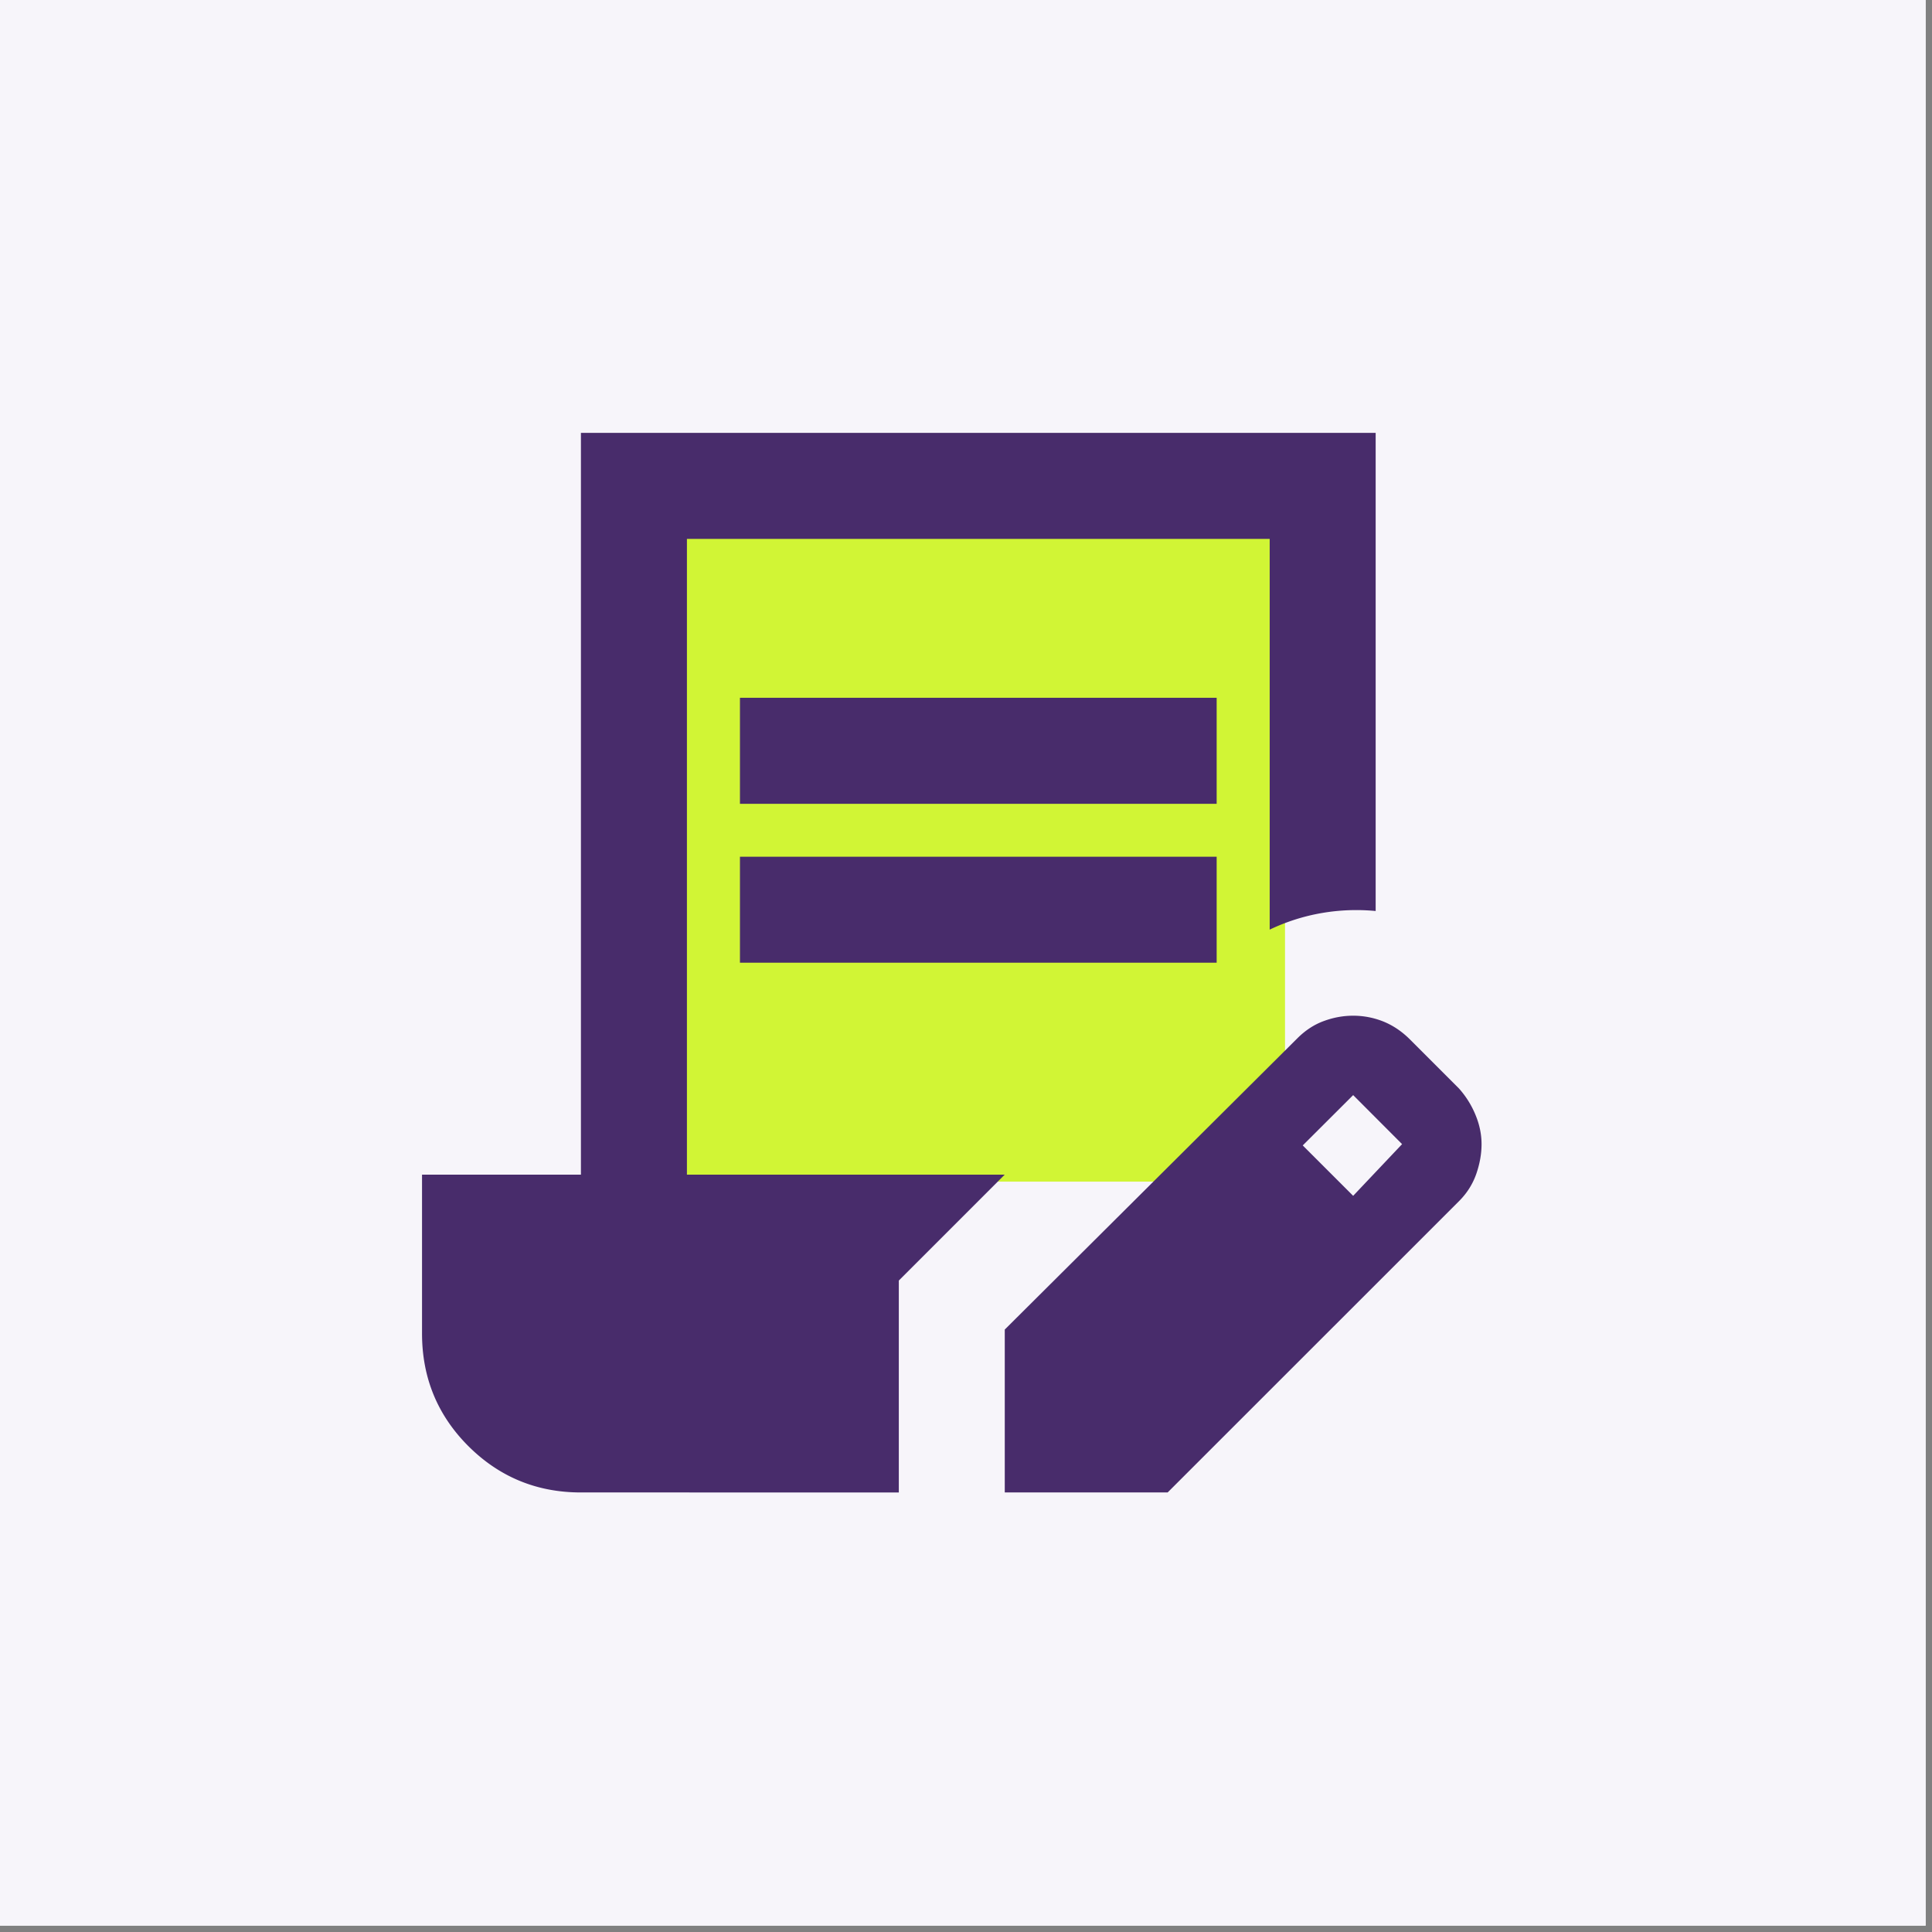
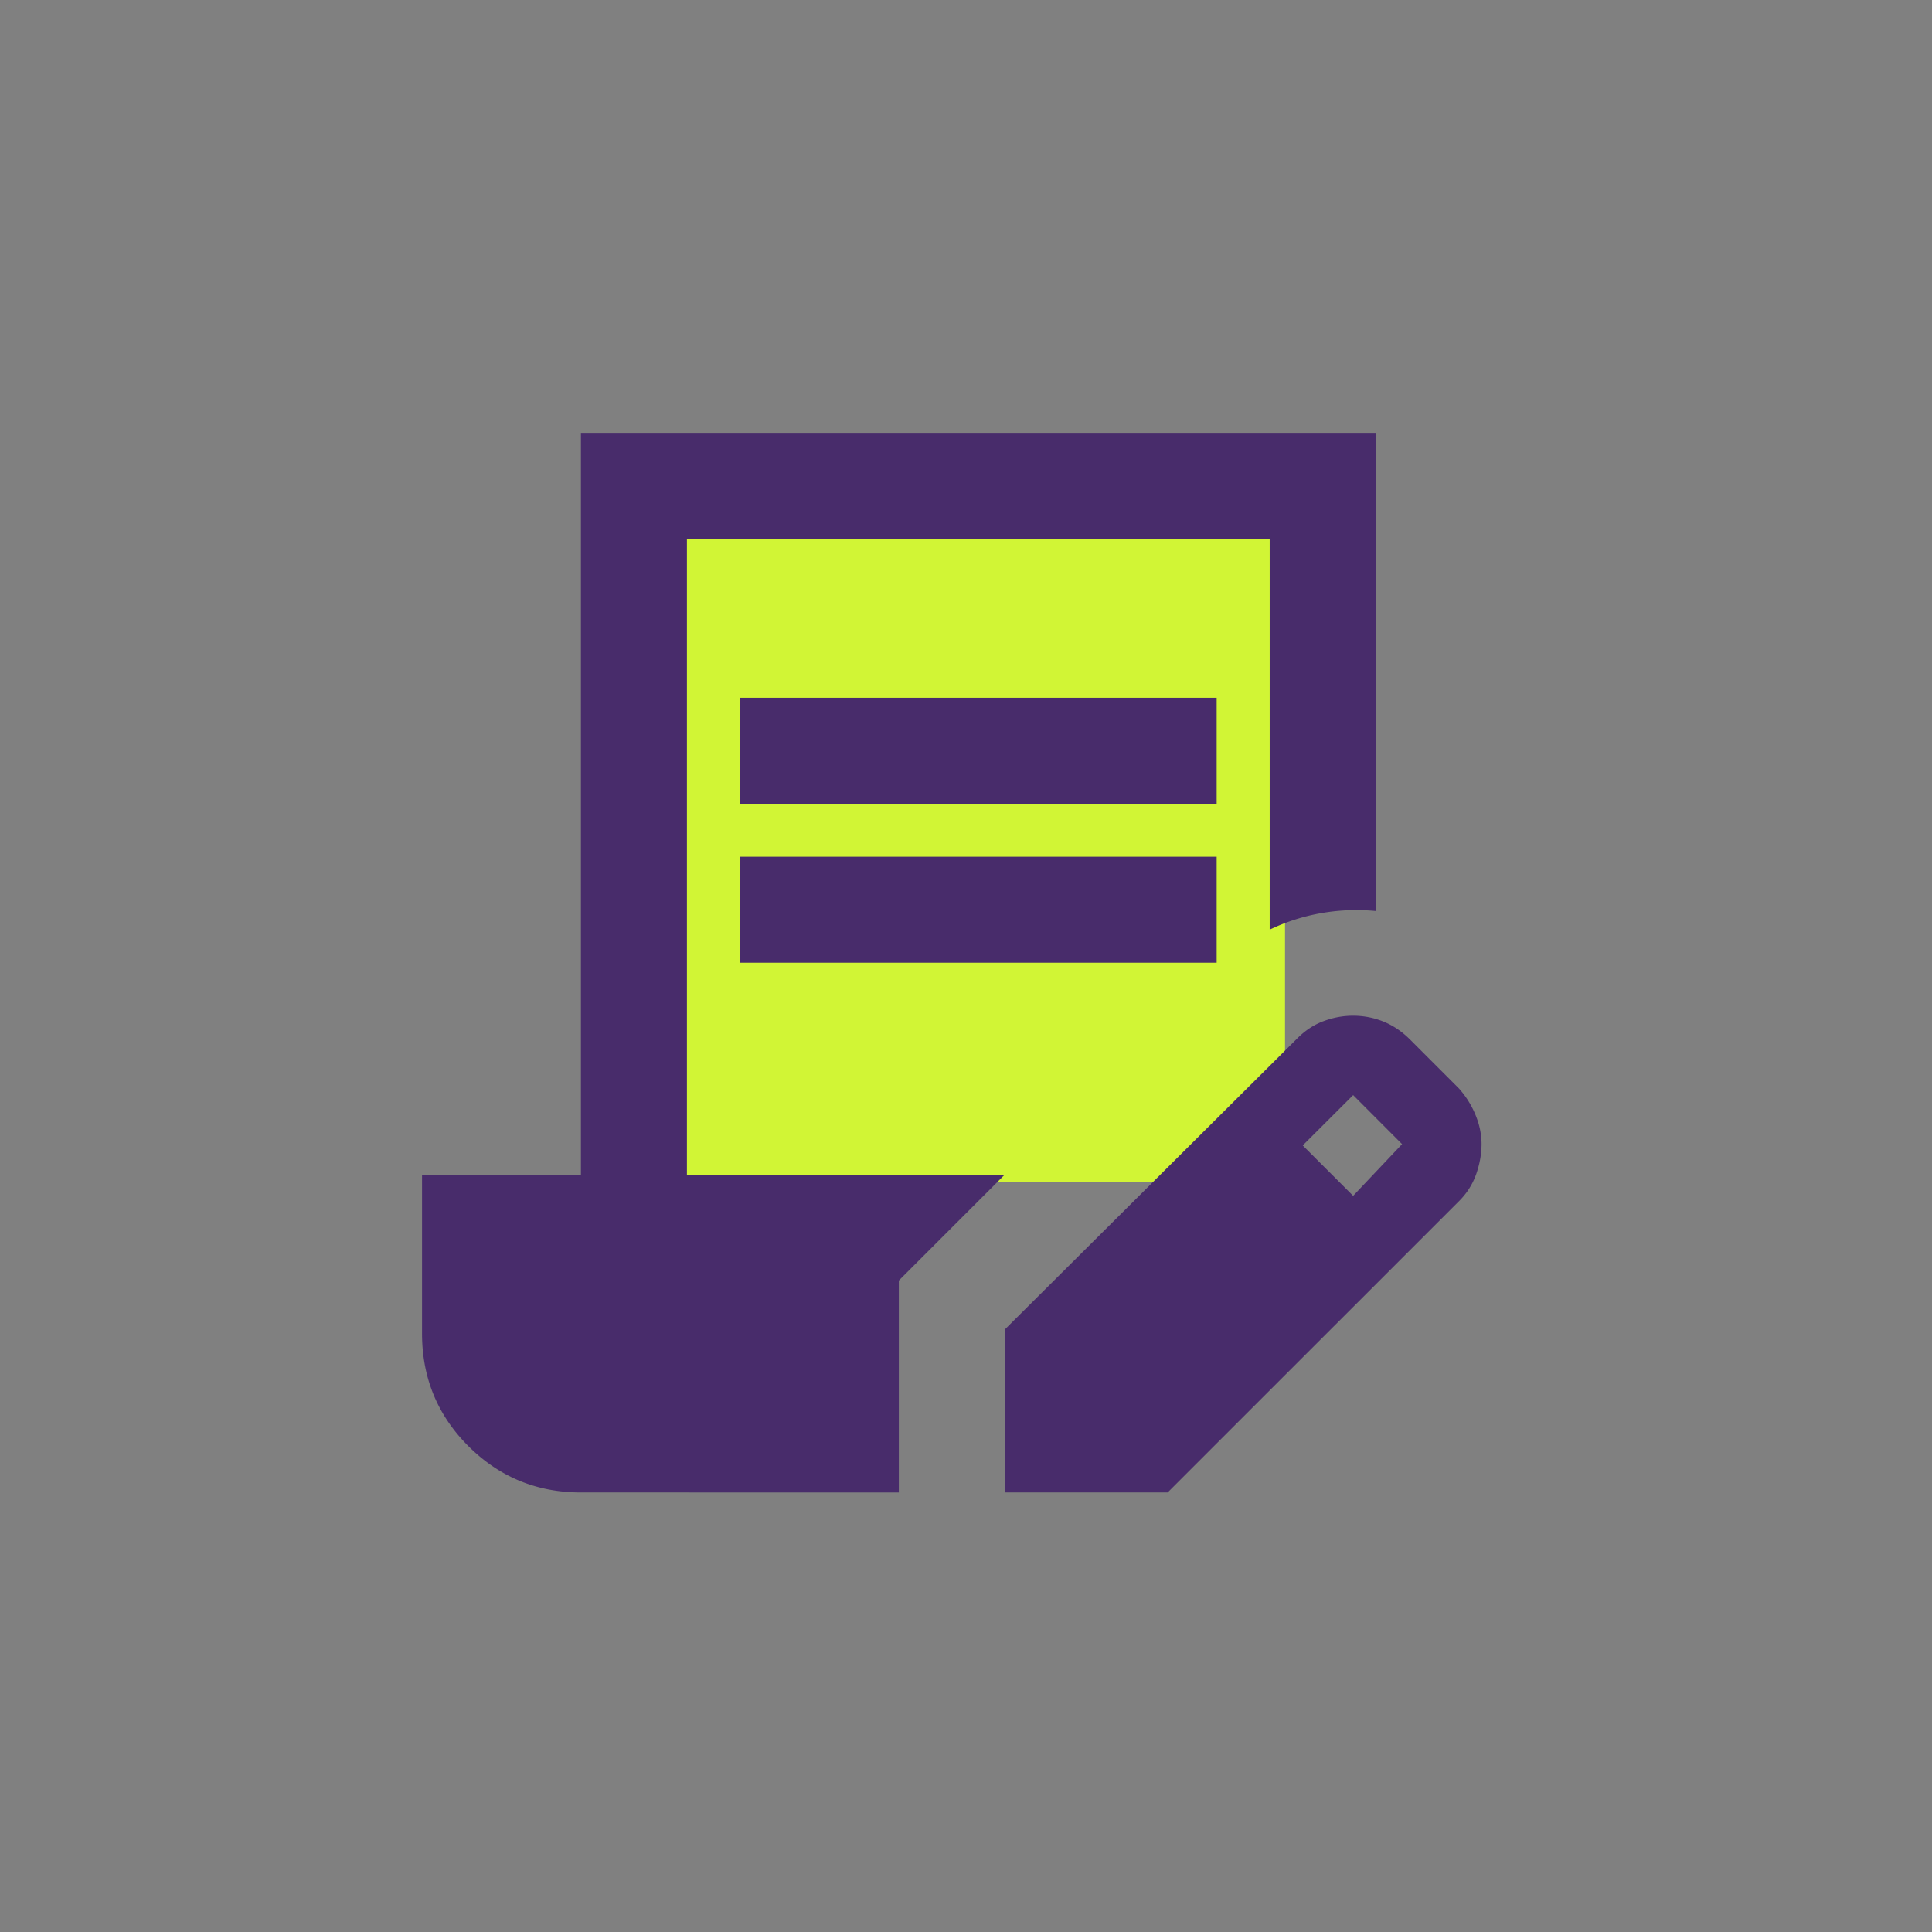
<svg xmlns="http://www.w3.org/2000/svg" width="101" height="101" version="1.2" viewBox="0 0 75.75 75.75">
  <rect x="0" y="0" width="75.75" height="75.75" fill="#808080" stroke="none" />
  <defs>
    <clipPath id="a">
-       <path d="M0 0h75.5v75.5H0Zm0 0" />
-     </clipPath>
+       </clipPath>
    <clipPath id="b">
      <path d="M25.191 19.66h25.192v26.676H25.19Zm0 0" />
    </clipPath>
  </defs>
  <g clip-path="url(#a)">
    <path d="M0 0h75.5v75.5H0Zm0 0" style="stroke:none;fill-rule:nonzero;fill:#fff;fill-opacity:1" />
    <path d="M0 0h75.5v75.5H0Zm0 0" style="stroke:none;fill-rule:nonzero;fill:#f7f5fa;fill-opacity:1" />
  </g>
  <g clip-path="url(#b)">
    <path d="M25.191 19.66h25.192v26.668H25.19Zm0 0" style="stroke:none;fill-rule:nonzero;fill:#d1f535;fill-opacity:1" />
  </g>
  <path d="M29.012 31.516v-4.157h18.691v4.157Zm0 6.23V33.59h18.691v4.156Zm10.383 20.77v-6.387L50.87 40.707c.313-.312.66-.539 1.04-.676.382-.14.76-.207 1.144-.207.414 0 .812.078 1.191.23.383.157.727.391 1.04.704l1.921 1.922a3.6 3.6 0 0 1 .648 1.039c.157.379.235.761.235 1.14 0 .383-.07.77-.207 1.168-.14.399-.363.754-.676 1.067L45.781 58.516Zm13.66-11.63 1.918-2.027-1.918-1.922-1.977 1.973Zm-30.278 11.63c-1.73 0-3.199-.606-4.414-1.817-1.21-1.21-1.816-2.683-1.816-4.414v-6.23h6.23V16.973h31.16v18.746a7.956 7.956 0 0 0-2.105.078 7.8 7.8 0 0 0-2.05.652V21.13H26.933v24.926h12.46l-4.152 4.152v8.309Zm0 0" style="stroke:none;fill-rule:nonzero;fill:#482c6b;fill-opacity:1" />
</svg>